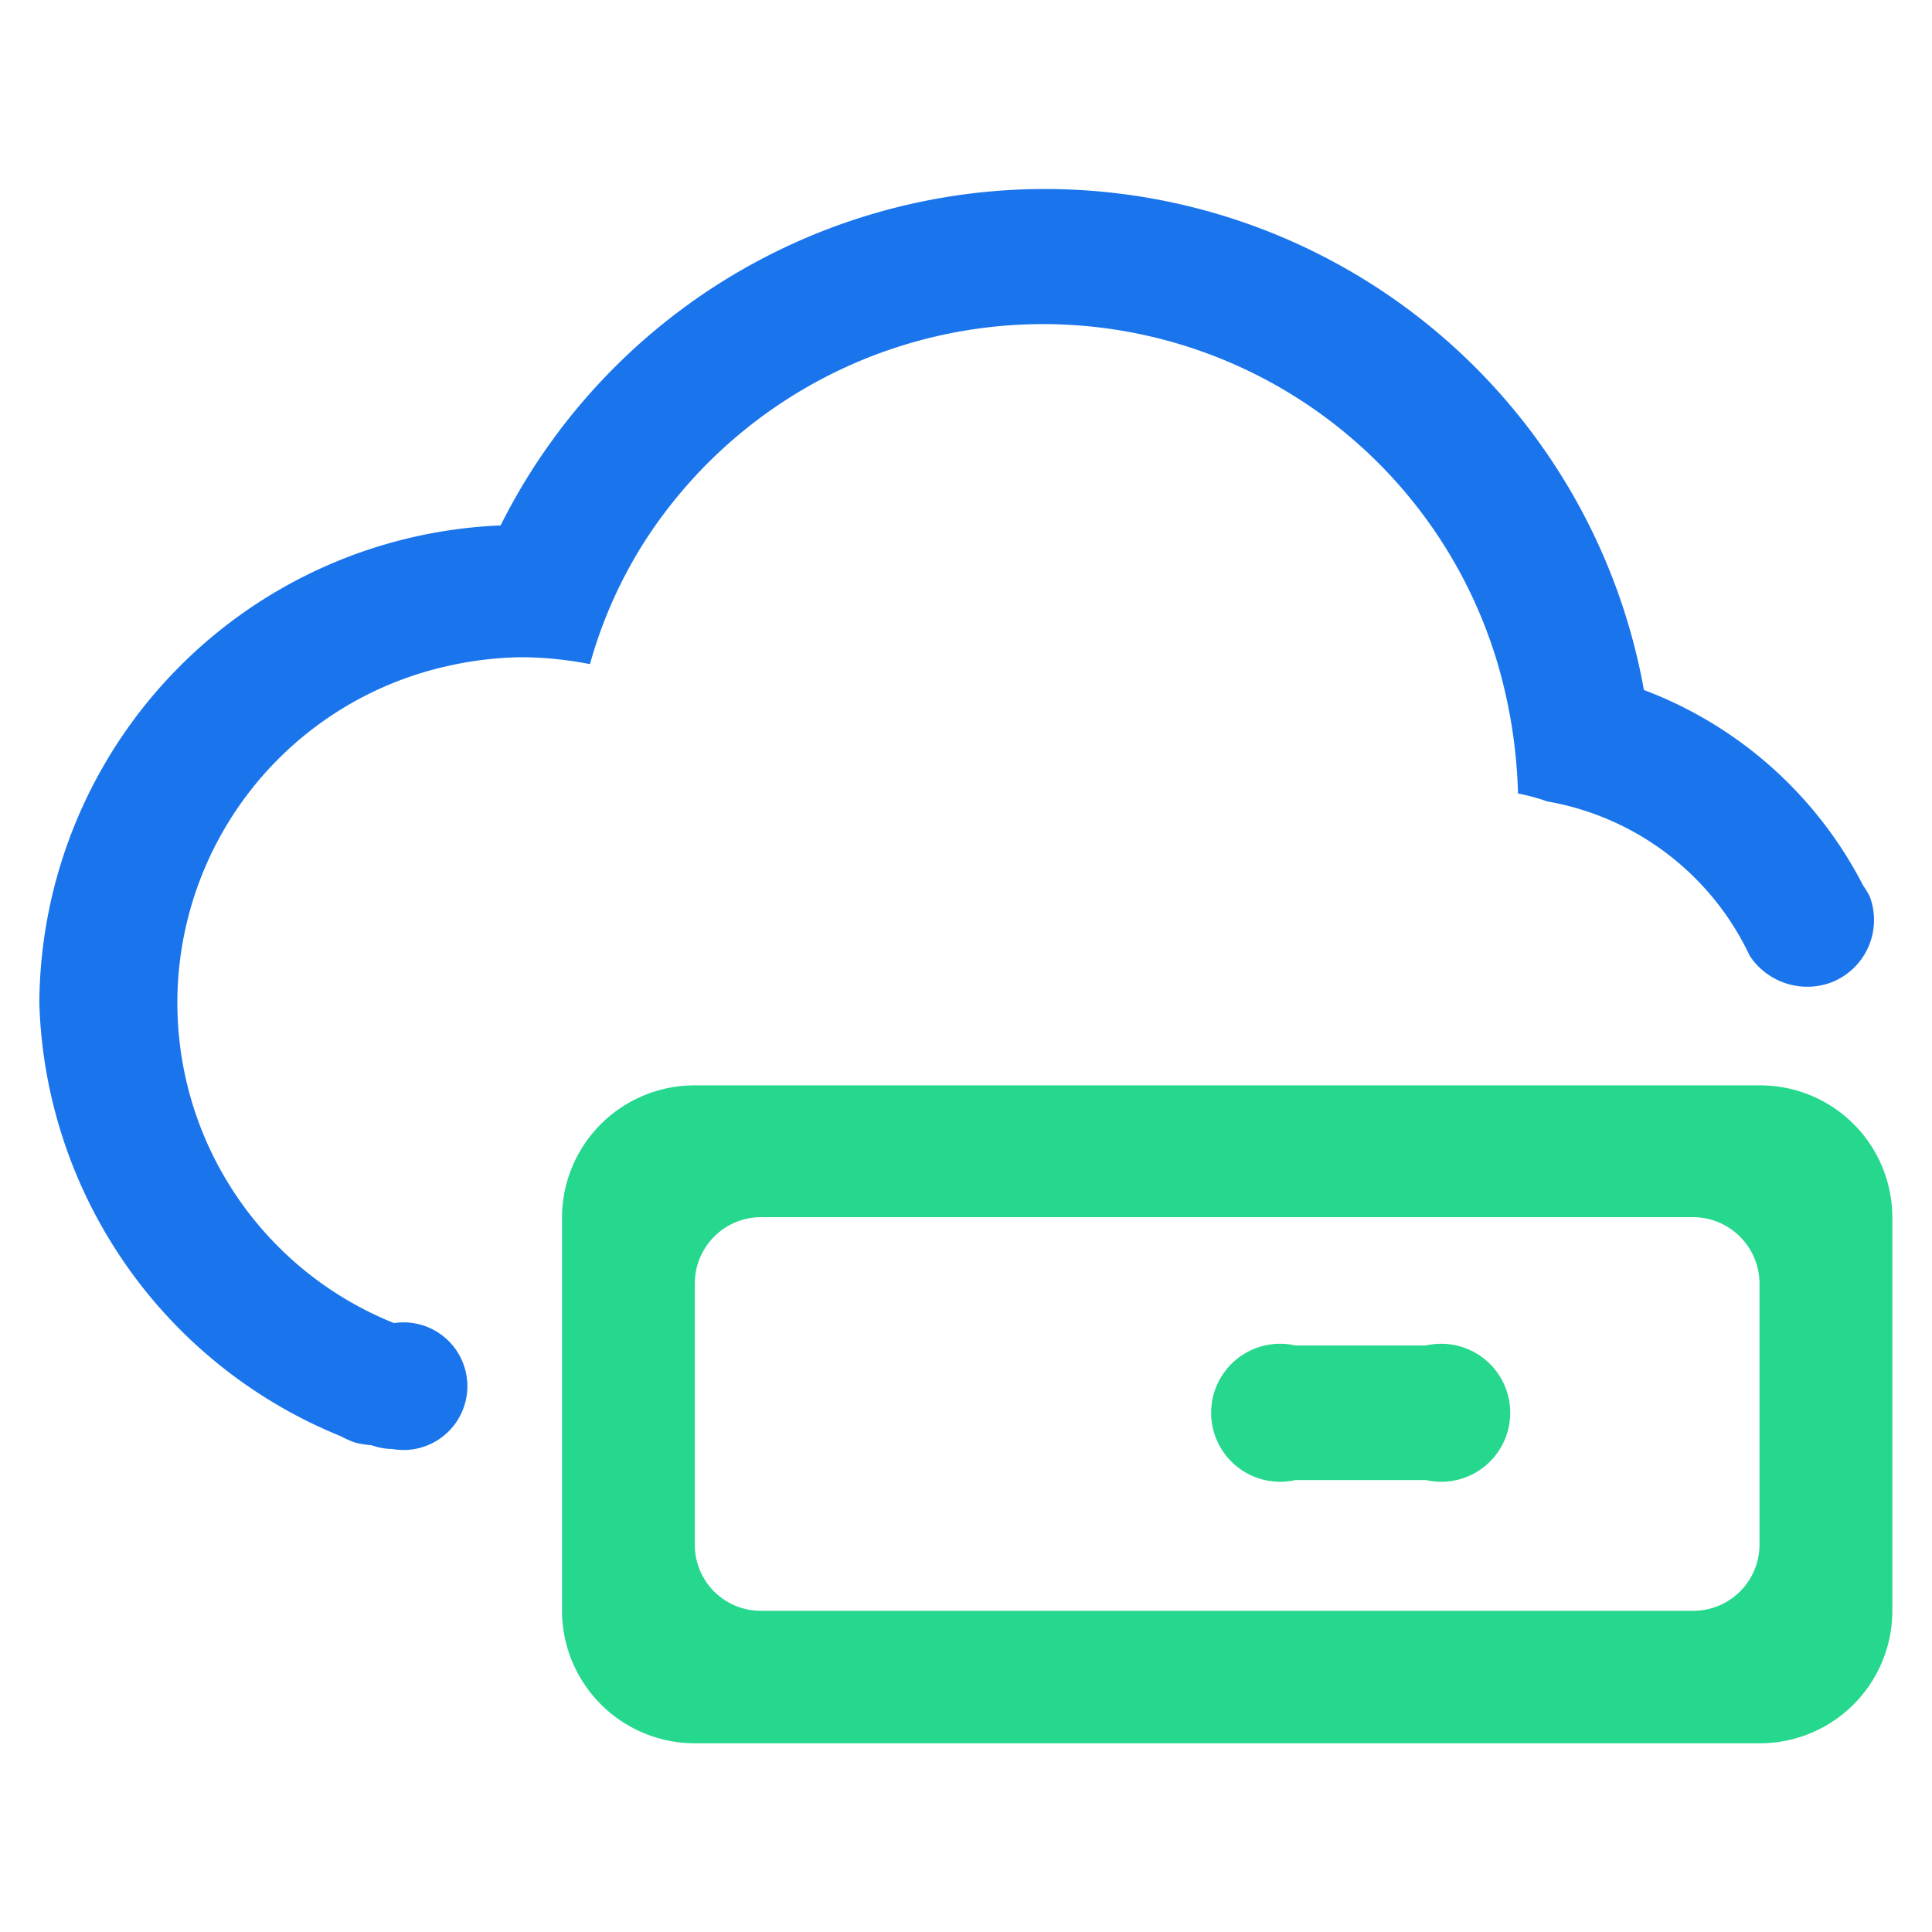
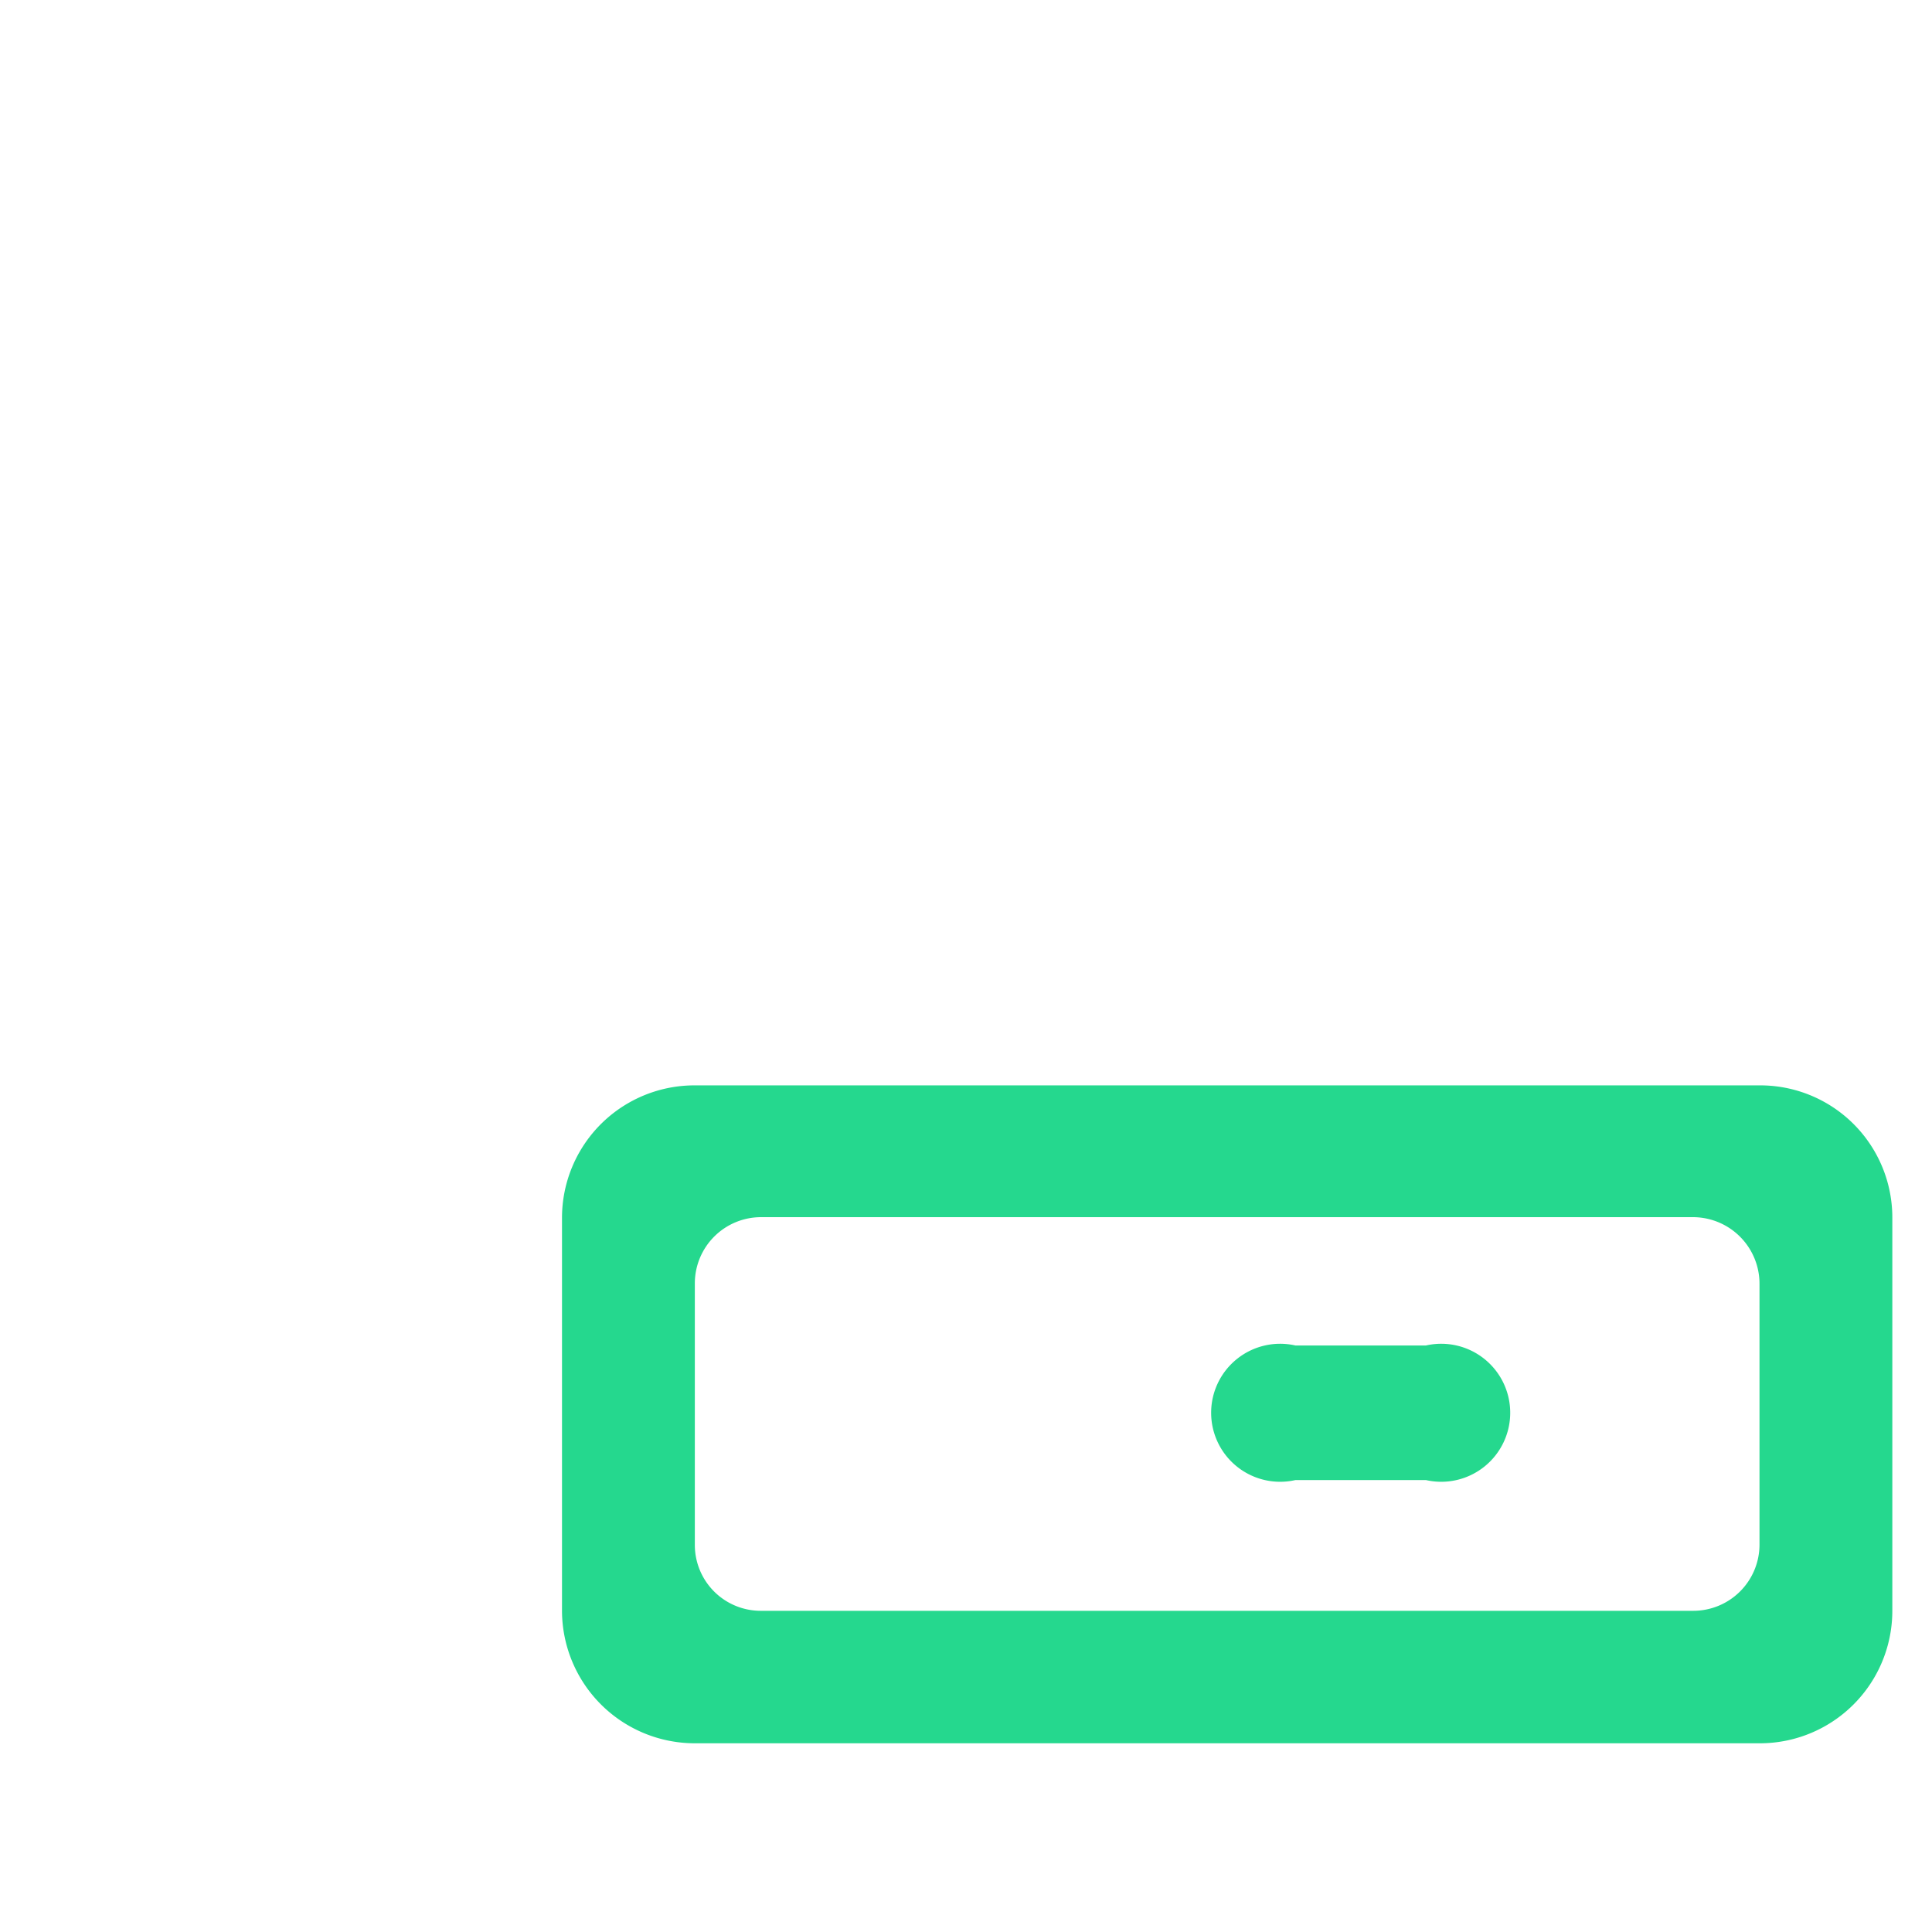
<svg xmlns="http://www.w3.org/2000/svg" viewBox="0 0 56 56">
  <defs>
    <style>.a{fill:#1a75ec;}.a,.b{fill-rule:evenodd;}.b{fill:#25d88e;}</style>
  </defs>
  <title>解决</title>
-   <path class="a" d="M18.7,15.67a13.22,13.22,0,0,0-1.6,3.58,10.57,10.57,0,0,0-2-.2A10.27,10.27,0,0,0,13,19.3a10,10,0,0,0-1.58,19.05h0A1.85,1.85,0,1,1,11.37,42a1.81,1.81,0,0,1-.6-.11,2.64,2.64,0,0,1-.49-.08h0a2.87,2.87,0,0,1-.4-.18A14,14,0,0,1,1.14,29.08,13.94,13.94,0,0,1,14.51,15.23,17.64,17.64,0,0,1,47.65,20,11.83,11.83,0,0,1,54,25.66a3.21,3.21,0,0,1,.19.31s0,0,0,0a1.94,1.94,0,0,1-1.12,2.51,2,2,0,0,1-2.35-.77,8,8,0,0,0-5.87-4.48A6,6,0,0,0,44,23a14.78,14.78,0,0,0-.6-3.8A13.74,13.74,0,0,0,18.7,15.67Z" />
  <path class="b" d="M51,31.46a3.83,3.83,0,0,1,3.85,3.83h0V46.7A3.84,3.84,0,0,1,51,50.53H20.15a3.85,3.85,0,0,1-3.86-3.83V35.29a3.84,3.84,0,0,1,3.86-3.83Zm0,13.32V37.2a1.93,1.93,0,0,0-1.93-1.92h-27a1.92,1.92,0,0,0-1.93,1.92h0v7.58a1.91,1.91,0,0,0,1.93,1.91h27A1.92,1.92,0,0,0,51,44.78ZM41.33,39a2,2,0,1,1,0,3.9H37.55a2,2,0,1,1,0-3.9h3.78Z" />
</svg>